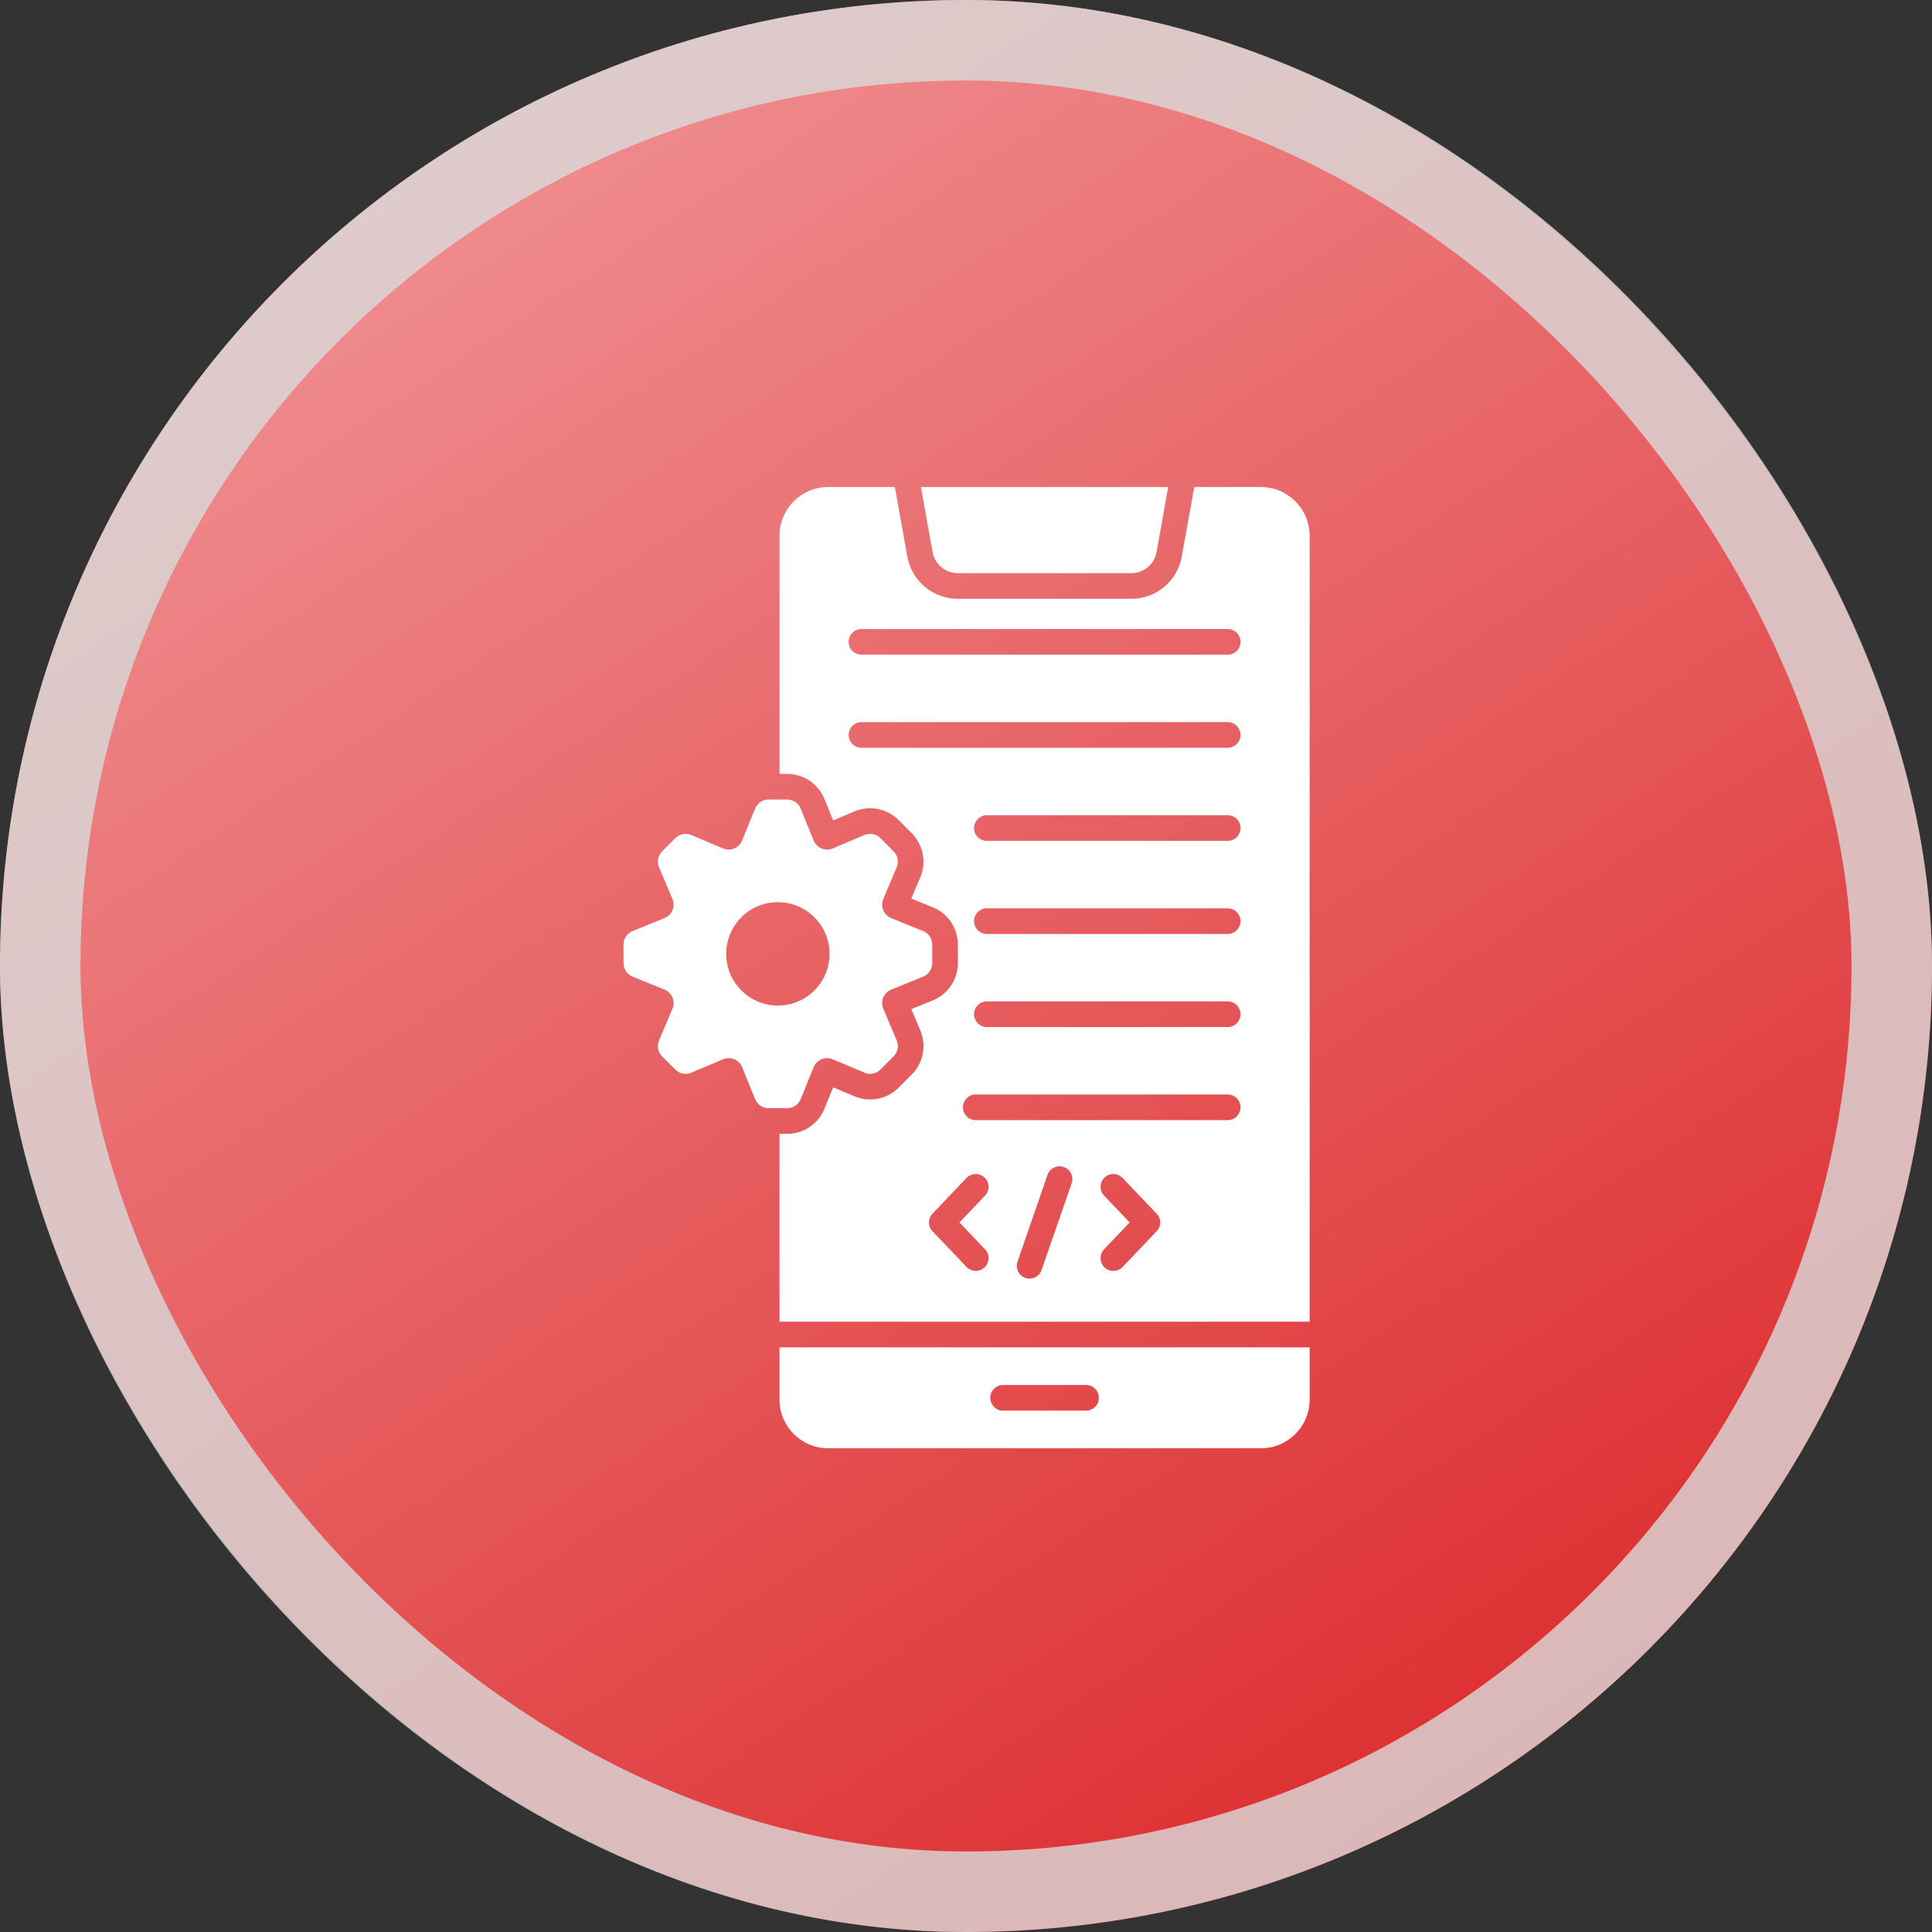
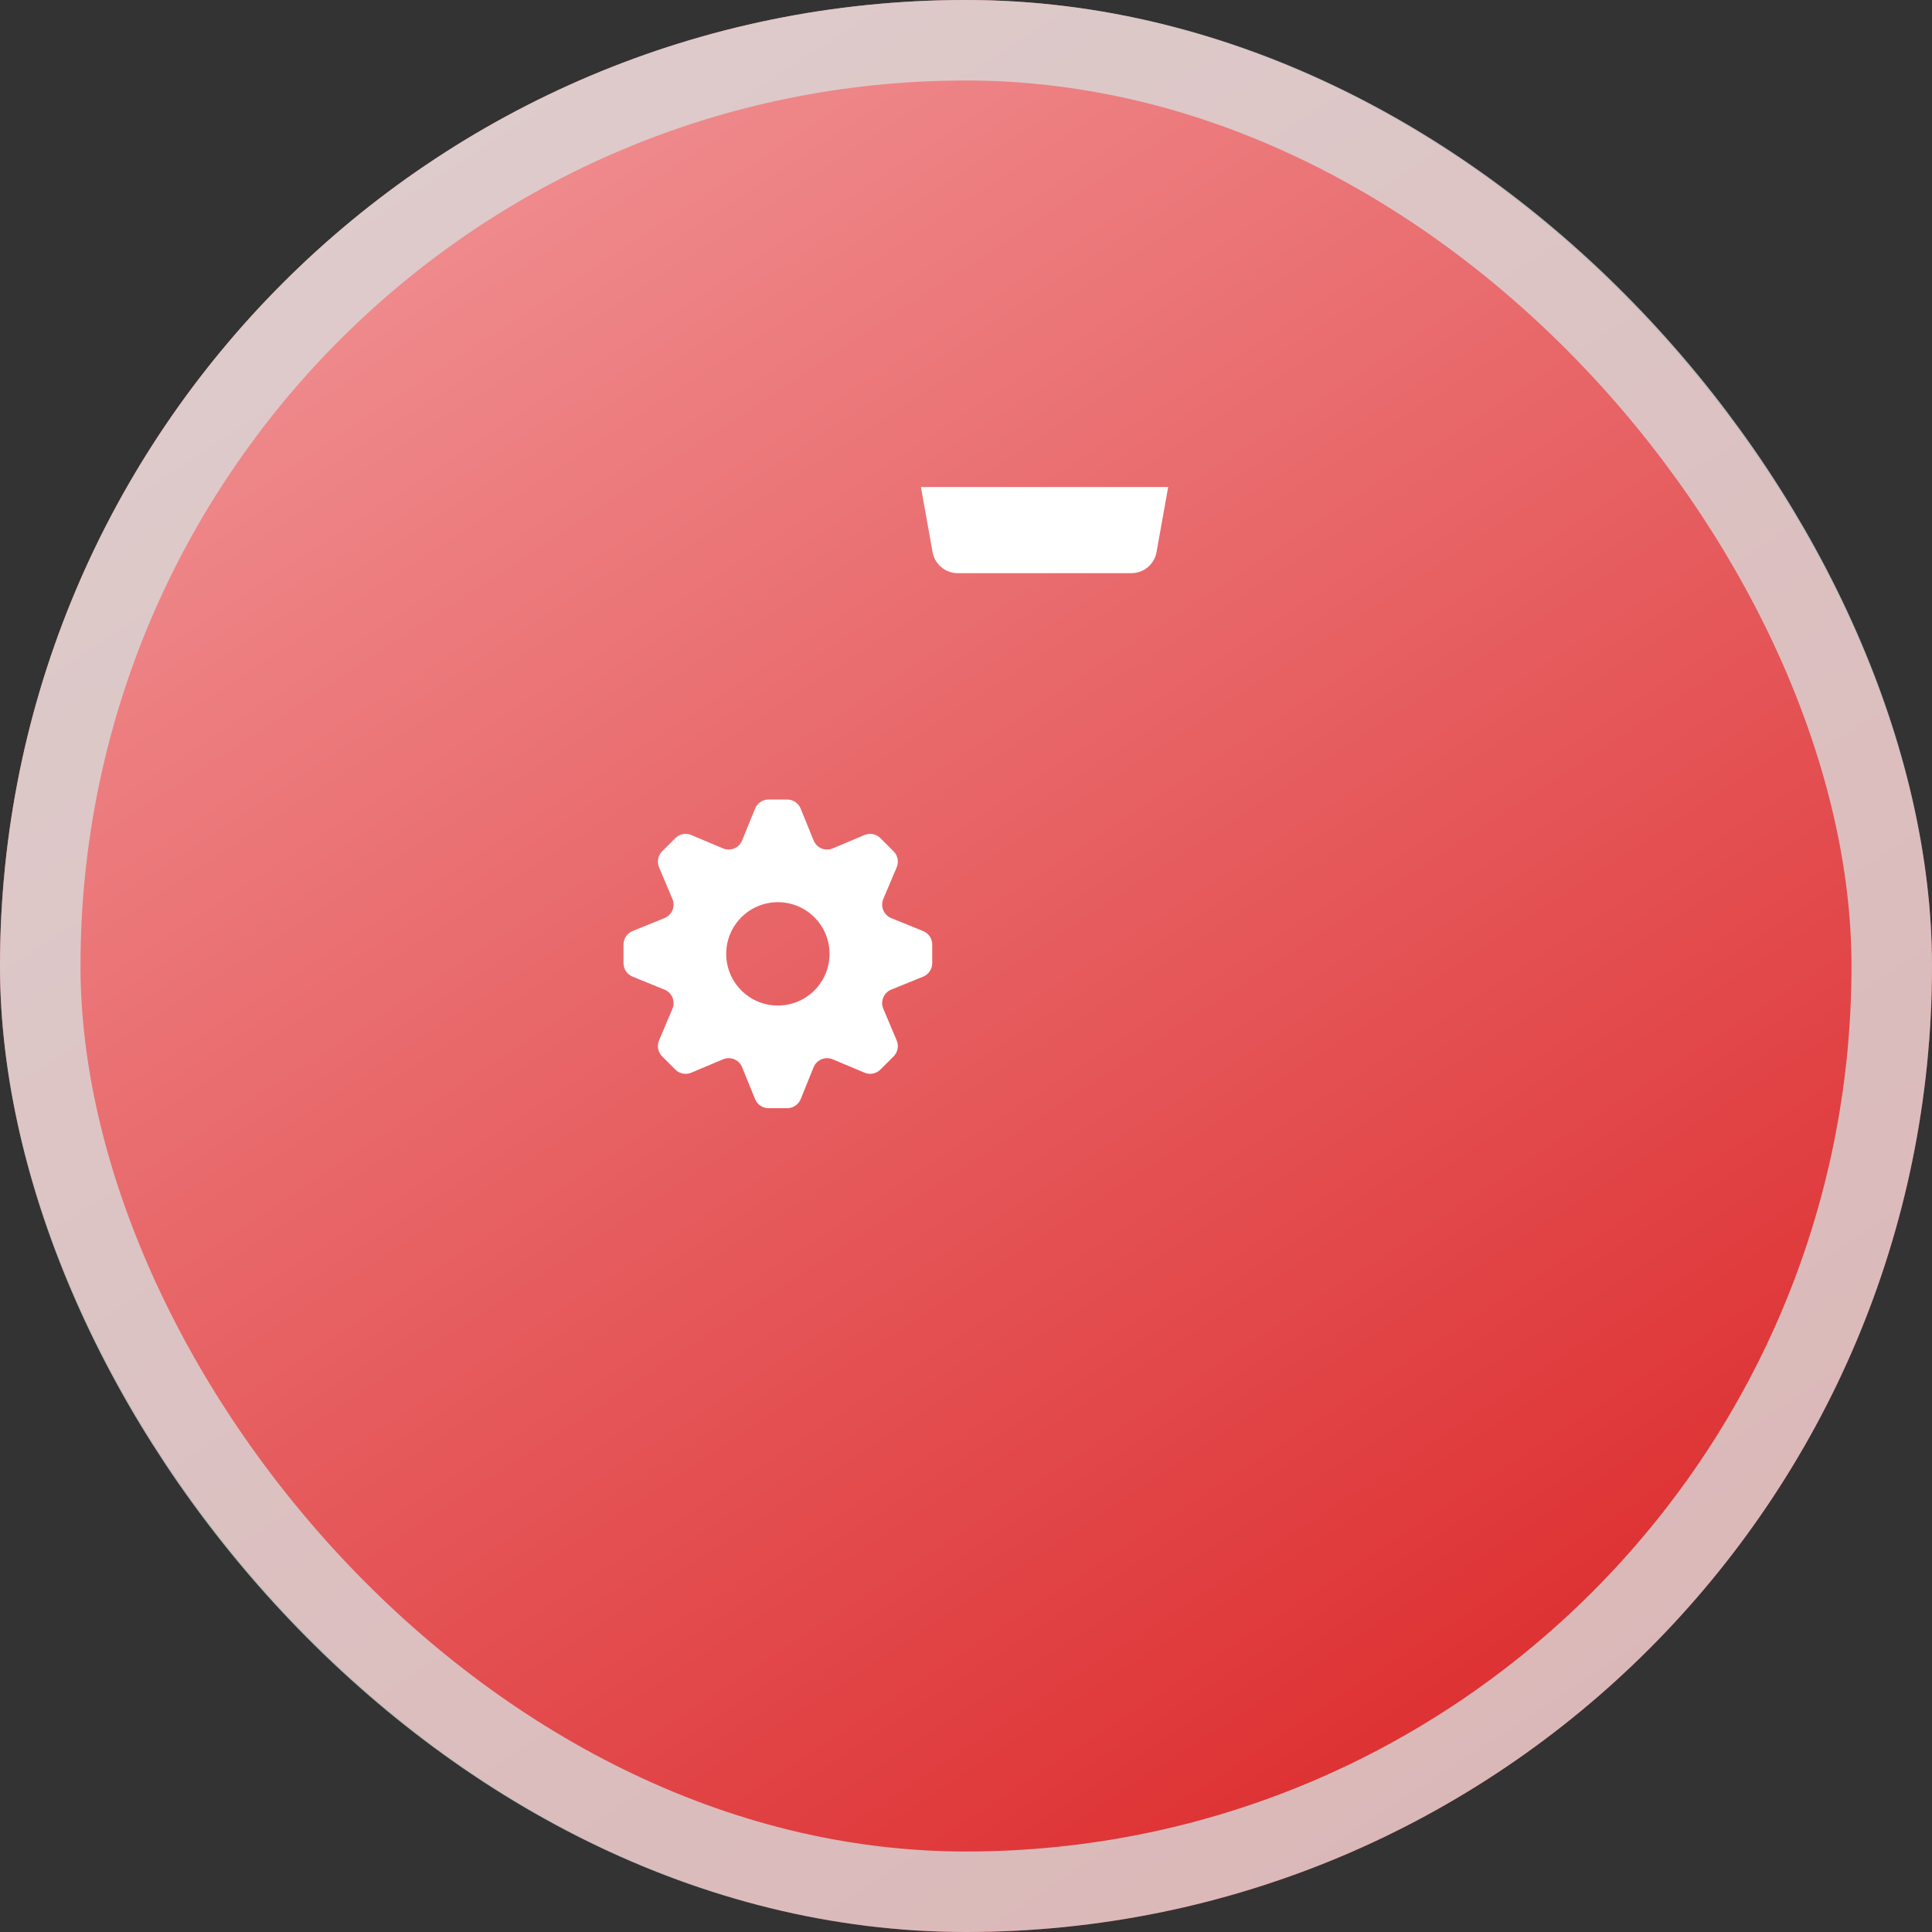
<svg xmlns="http://www.w3.org/2000/svg" width="60" height="60" viewBox="0 0 60 60" fill="none">
  <rect x="0" y="0" width="60" height="60" fill="#333333" stroke="none" />
  <rect width="60" height="60" rx="30" fill="url(#paint0_linear_14_627)" />
  <rect x="1.25" y="1.25" width="57.5" height="57.5" rx="28.75" stroke="#D9D9D9" stroke-opacity="0.804" stroke-width="2.5" />
  <path fill-rule="evenodd" clip-rule="evenodd" d="M28.6 15.124L28.962 17.146C29.03 17.525 29.36 17.8 29.745 17.8H35.135C35.52 17.8 35.85 17.525 35.917 17.146L36.279 15.124H28.6Z" fill="white" />
-   <path fill-rule="evenodd" clip-rule="evenodd" d="M24.208 16.638C24.208 15.802 24.885 15.124 25.721 15.124H27.791L28.178 17.286C28.314 18.044 28.974 18.596 29.745 18.596H35.135C35.905 18.596 36.565 18.044 36.701 17.286L37.088 15.124H39.158C39.994 15.124 40.672 15.802 40.672 16.638V41.047H24.208V35.212H24.447C24.954 35.212 25.412 34.904 25.603 34.434L25.874 33.767L26.537 34.047C27.004 34.244 27.547 34.138 27.905 33.779L28.314 33.371C28.673 33.012 28.779 32.469 28.581 32.002L28.301 31.339L28.968 31.068C29.439 30.877 29.747 30.42 29.747 29.912V29.334C29.747 28.826 29.439 28.368 28.968 28.177L28.301 27.906L28.581 27.243C28.779 26.776 28.672 26.234 28.314 25.875L27.905 25.466C27.547 25.108 27.004 25.002 26.537 25.199L25.874 25.479L25.603 24.812C25.412 24.341 24.954 24.034 24.446 24.034H24.208V16.638H24.208ZM34.864 36.584C34.712 36.425 34.461 36.418 34.302 36.57C34.144 36.721 34.137 36.972 34.288 37.131L35.083 37.965L34.288 38.798C34.137 38.957 34.144 39.208 34.302 39.36C34.461 39.511 34.712 39.504 34.864 39.346L35.9 38.259L35.907 38.253C36.066 38.101 36.072 37.849 35.92 37.69L35.919 37.691L34.864 36.584ZM30.591 37.131C30.742 36.972 30.736 36.721 30.577 36.569C30.418 36.418 30.167 36.425 30.016 36.583L28.96 37.691L28.959 37.69C28.808 37.849 28.814 38.101 28.973 38.253L28.98 38.259L30.016 39.346C30.167 39.504 30.418 39.511 30.577 39.359C30.736 39.208 30.742 38.957 30.591 38.798L29.796 37.965L30.591 37.131ZM33.281 36.746C33.352 36.539 33.242 36.313 33.035 36.242C32.828 36.171 32.602 36.281 32.531 36.488L31.599 39.183C31.528 39.39 31.638 39.615 31.845 39.687C32.051 39.758 32.277 39.648 32.348 39.441L33.281 36.746ZM26.753 19.535C26.533 19.535 26.355 19.713 26.355 19.933C26.355 20.153 26.533 20.331 26.753 20.331H38.127C38.346 20.331 38.525 20.153 38.525 19.933C38.525 19.713 38.346 19.535 38.127 19.535H26.753ZM26.753 22.426C26.533 22.426 26.355 22.605 26.355 22.824C26.355 23.044 26.533 23.222 26.753 23.222H38.127C38.346 23.222 38.525 23.044 38.525 22.824C38.525 22.605 38.346 22.426 38.127 22.426H26.753ZM30.648 25.317C30.428 25.317 30.25 25.496 30.25 25.715C30.25 25.935 30.428 26.113 30.648 26.113H38.127C38.346 26.113 38.525 25.935 38.525 25.715C38.525 25.496 38.346 25.317 38.127 25.317H30.648ZM30.648 28.208C30.428 28.208 30.25 28.387 30.25 28.606C30.25 28.826 30.428 29.005 30.648 29.005H38.127C38.346 29.005 38.525 28.826 38.525 28.606C38.525 28.387 38.346 28.208 38.127 28.208H30.648ZM30.648 31.099C30.428 31.099 30.25 31.278 30.25 31.498C30.25 31.717 30.428 31.896 30.648 31.896H38.127C38.346 31.896 38.525 31.717 38.525 31.498C38.525 31.278 38.346 31.099 38.127 31.099H30.648ZM30.303 33.99C30.084 33.99 29.905 34.169 29.905 34.389C29.905 34.608 30.084 34.787 30.303 34.787H38.127C38.346 34.787 38.525 34.608 38.525 34.389C38.525 34.169 38.346 33.99 38.127 33.99H30.303ZM31.152 43.012C30.932 43.012 30.754 43.191 30.754 43.41C30.754 43.63 30.932 43.808 31.152 43.808H33.727C33.947 43.808 34.125 43.63 34.125 43.41C34.125 43.191 33.947 43.012 33.727 43.012H31.152ZM40.672 41.843V43.464C40.672 44.3 39.994 44.978 39.158 44.978H25.721C24.886 44.978 24.208 44.3 24.208 43.464V41.843H40.672V41.843Z" fill="white" />
  <path fill-rule="evenodd" clip-rule="evenodd" d="M28.669 28.915L27.679 28.513C27.445 28.418 27.334 28.15 27.432 27.918L27.848 26.934C27.92 26.764 27.881 26.568 27.751 26.438L27.342 26.029C27.212 25.899 27.016 25.861 26.846 25.932L25.862 26.348C25.63 26.446 25.362 26.335 25.267 26.101L24.865 25.112C24.796 24.941 24.631 24.83 24.446 24.83H23.868C23.684 24.83 23.519 24.941 23.45 25.112L23.047 26.101C22.953 26.335 22.685 26.446 22.453 26.348L21.468 25.932C21.299 25.861 21.103 25.899 20.973 26.029L20.564 26.438C20.434 26.568 20.395 26.764 20.467 26.934L20.883 27.918C20.981 28.15 20.87 28.418 20.636 28.513L19.646 28.915C19.476 28.984 19.364 29.149 19.364 29.334V29.912C19.364 30.096 19.476 30.262 19.646 30.331L20.636 30.733C20.87 30.828 20.981 31.095 20.883 31.328L20.467 32.312C20.395 32.481 20.434 32.677 20.564 32.808L20.973 33.216C21.103 33.347 21.299 33.385 21.468 33.313L22.453 32.898C22.685 32.8 22.953 32.91 23.047 33.144L23.45 34.134C23.519 34.304 23.684 34.416 23.868 34.416H24.447C24.631 34.416 24.796 34.304 24.866 34.134L25.267 33.144C25.362 32.91 25.63 32.8 25.862 32.898L26.847 33.313C27.016 33.385 27.212 33.347 27.342 33.216L27.751 32.808C27.881 32.677 27.92 32.481 27.848 32.312L27.432 31.328C27.334 31.095 27.445 30.828 27.679 30.733L28.669 30.331C28.839 30.261 28.951 30.096 28.951 29.912V29.334C28.951 29.149 28.839 28.984 28.669 28.915ZM25.762 29.623C25.762 30.509 25.044 31.228 24.157 31.228C23.271 31.228 22.553 30.509 22.553 29.623C22.553 28.736 23.271 28.018 24.157 28.018C25.044 28.018 25.762 28.736 25.762 29.623Z" fill="white" />
  <defs>
    <linearGradient id="paint0_linear_14_627" x1="-18" y1="-34.5" x2="42.857" y2="58.286" gradientUnits="userSpaceOnUse">
      <stop stop-color="#FFDDDF" />
      <stop offset="1" stop-color="#DD2D2F" />
    </linearGradient>
  </defs>
</svg>